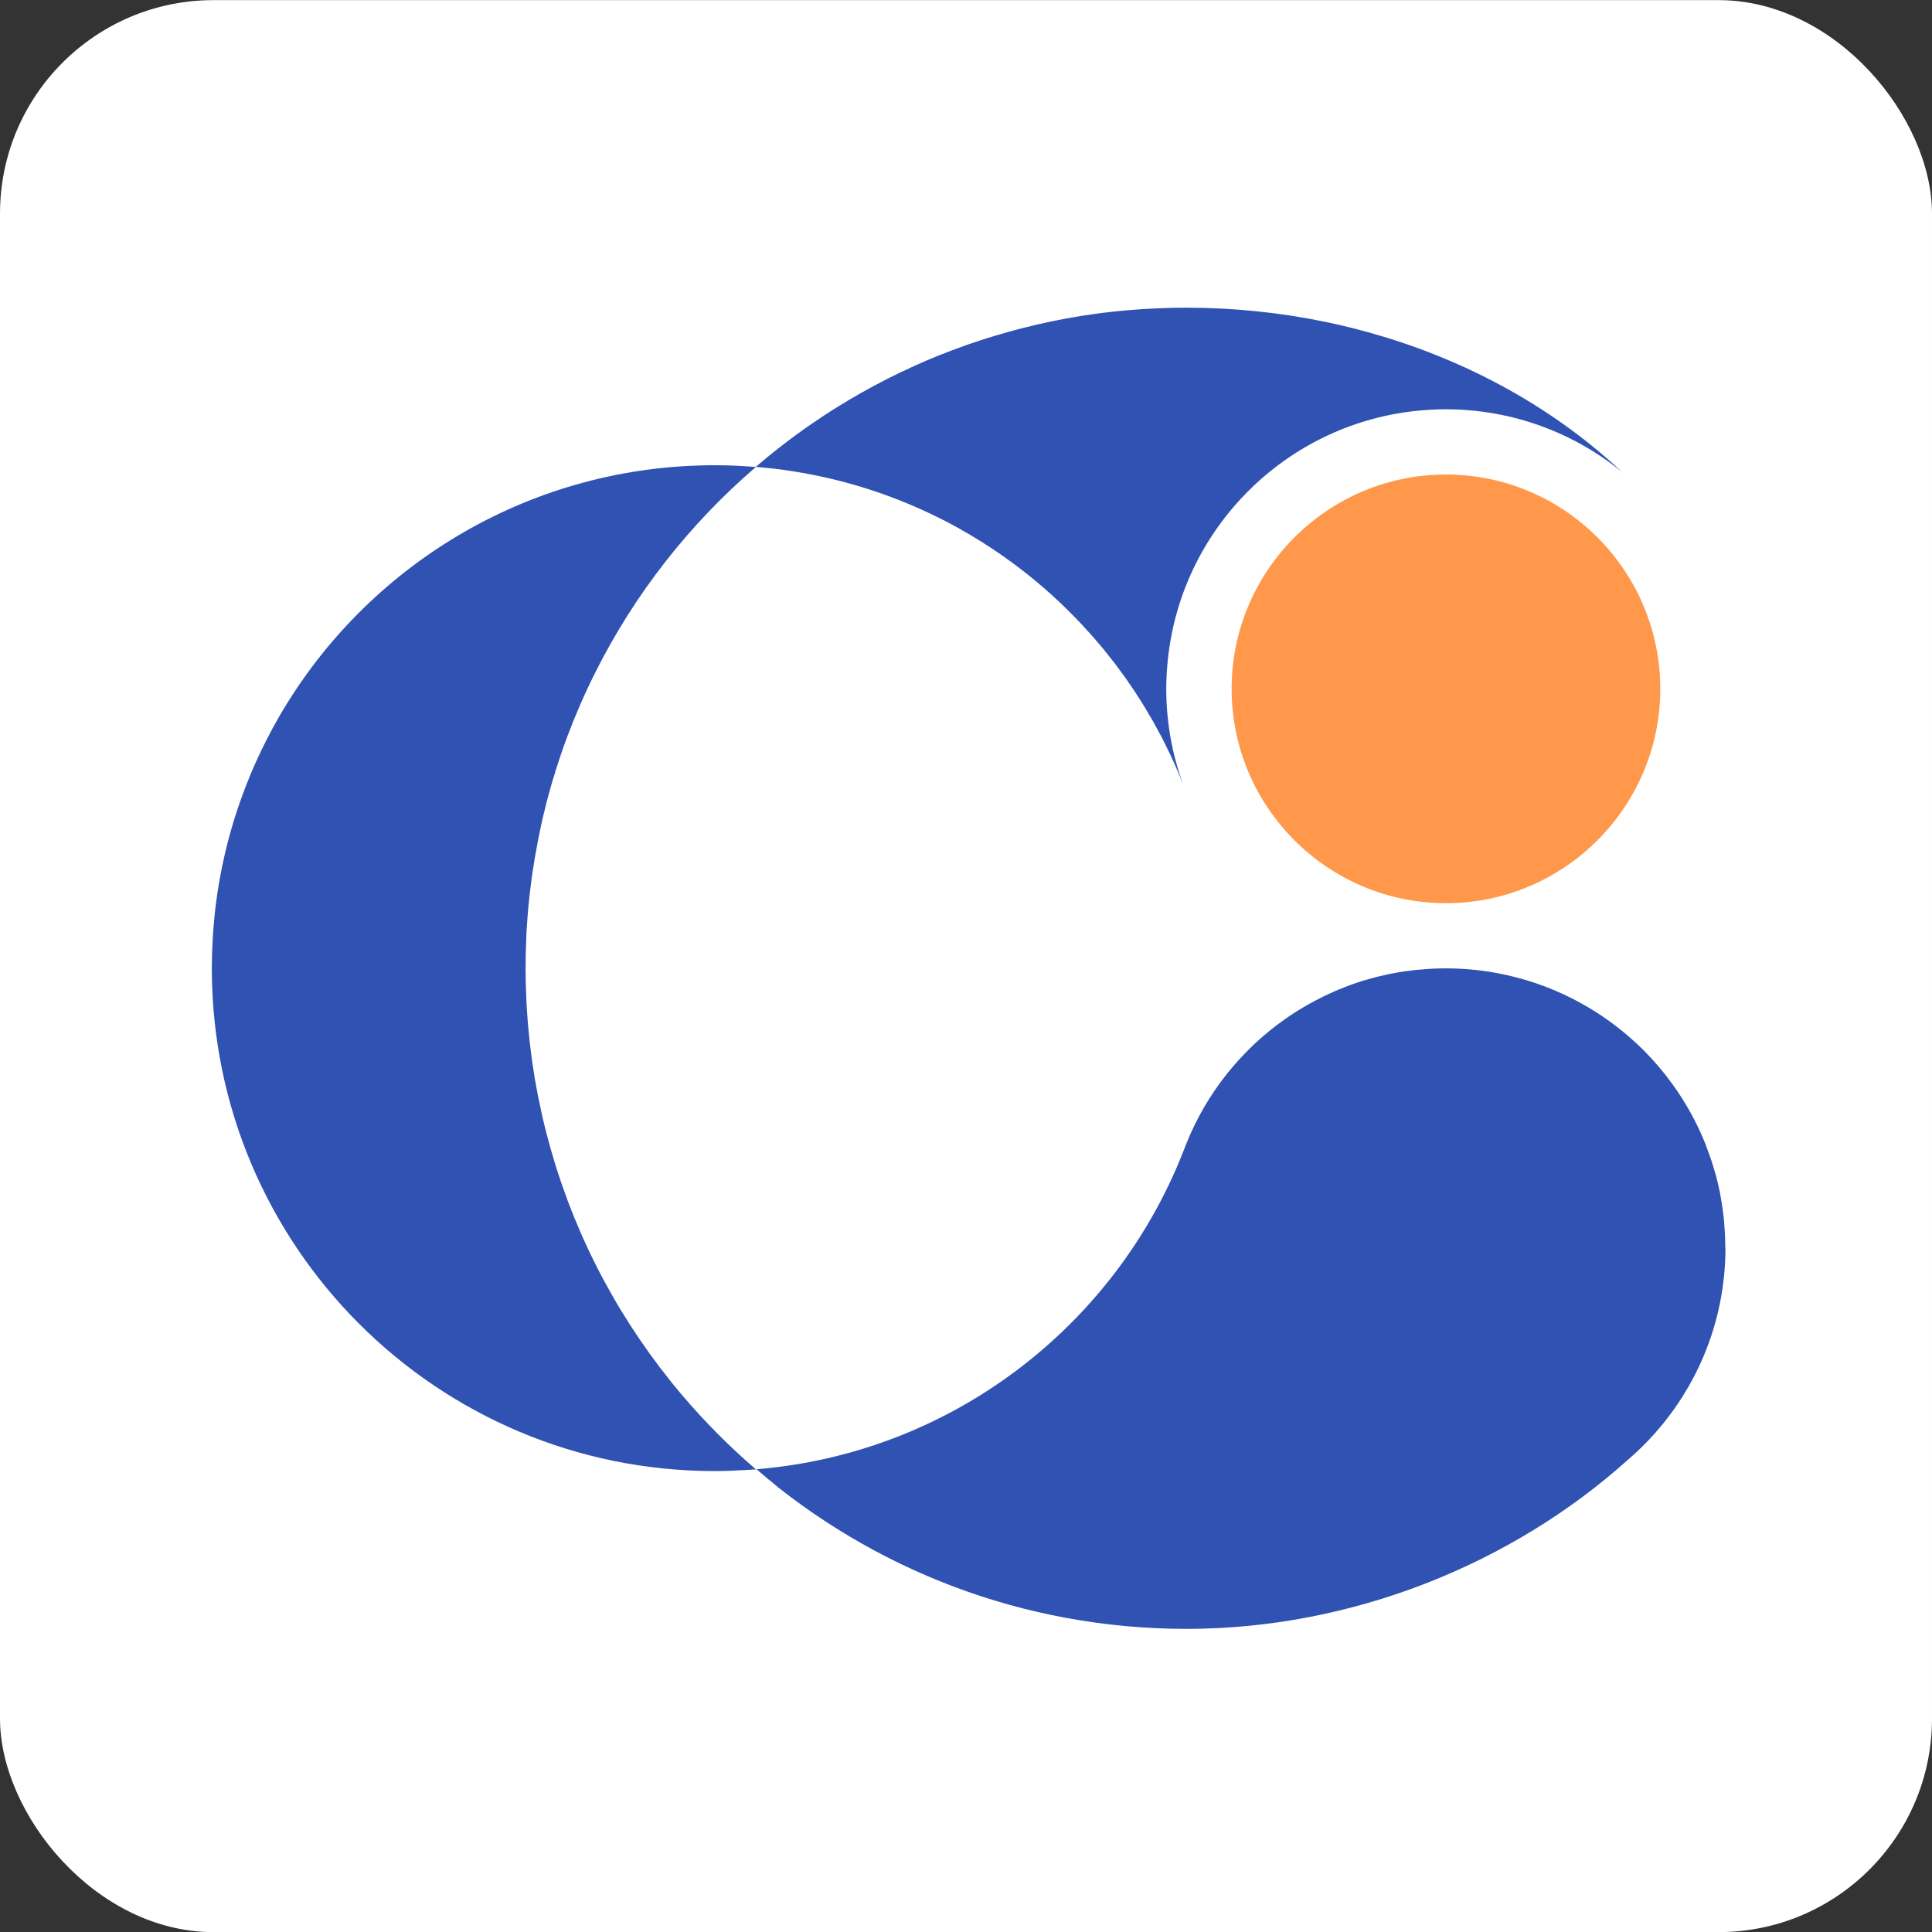
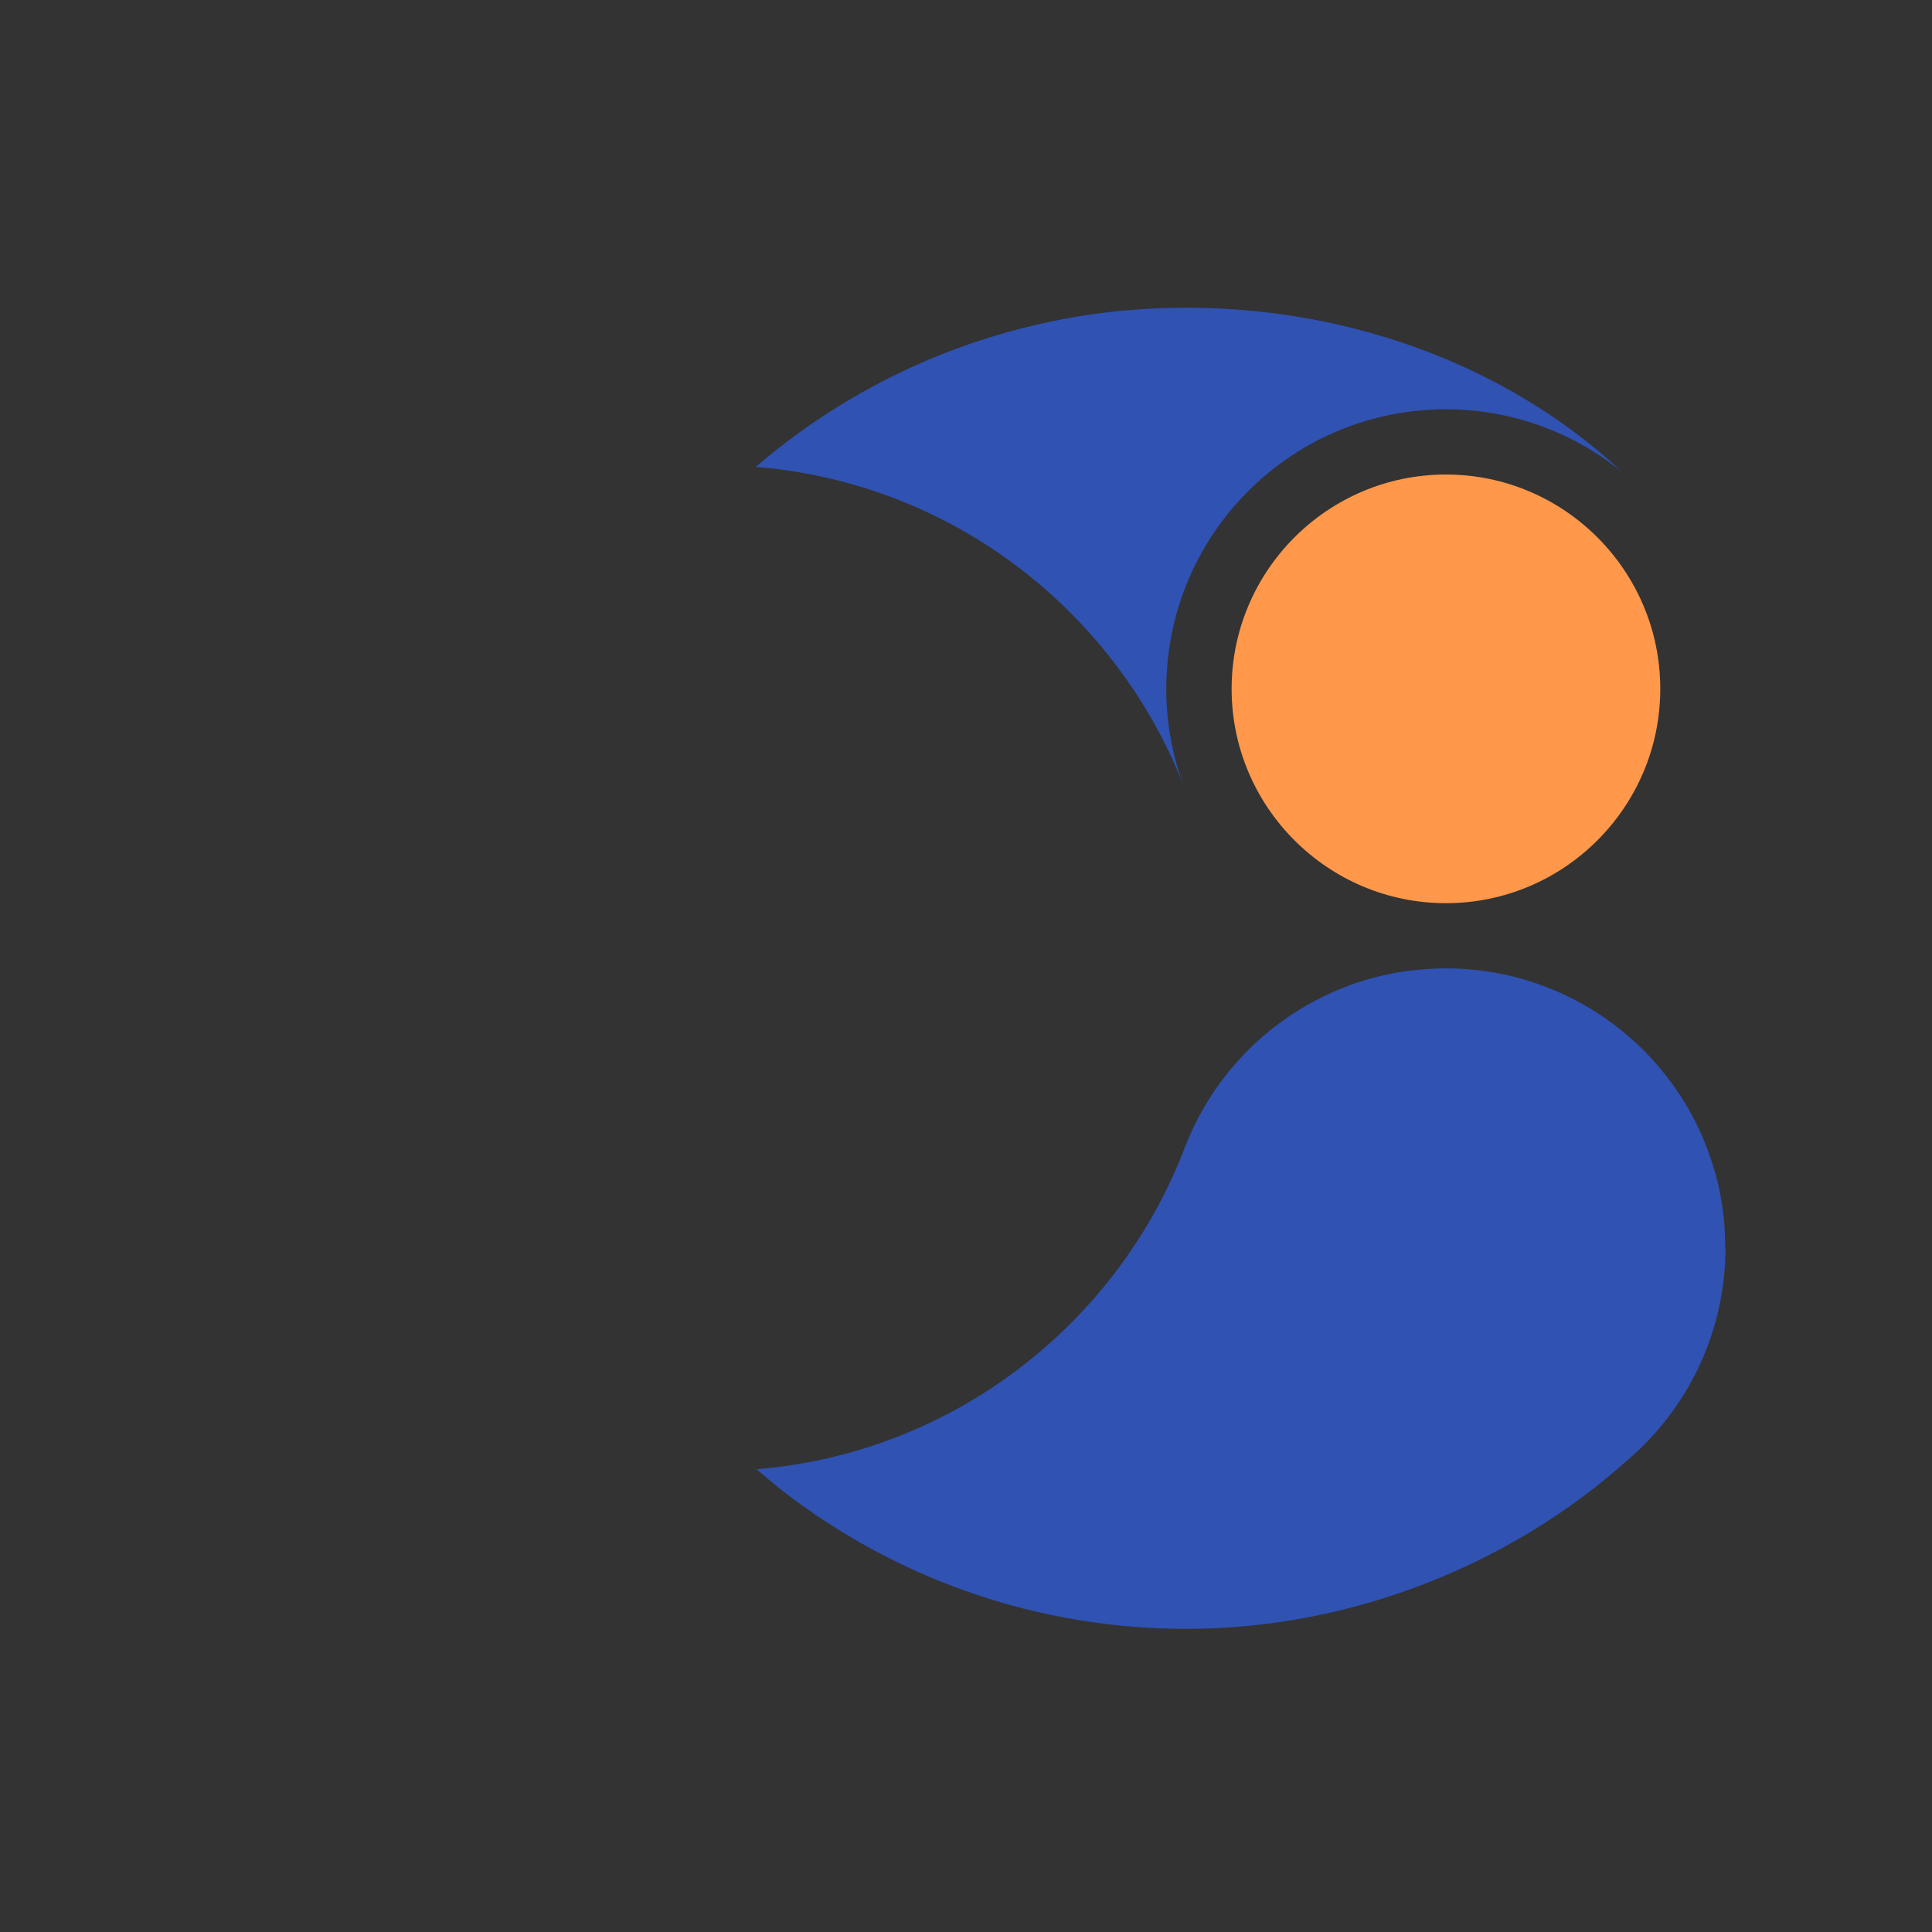
<svg xmlns="http://www.w3.org/2000/svg" id="Layer_1" viewBox="0 0 310 310">
  <rect x="0" y="0" width="310" height="310" fill="#333333" stroke="none" />
  <defs>
    <style>.cls-1{fill:#fff;}.cls-2{fill:#ff984a;}.cls-3{fill:#2f52b3;}</style>
  </defs>
-   <rect class="cls-1" x="0" y=".02" width="310" height="310" rx="34.26" ry="34.26" />
  <g>
    <path class="cls-2" d="M232.01,76.14c-18.96,0-34.39,15.43-34.39,34.39s15.43,34.39,34.39,34.39,34.39-15.43,34.39-34.39-15.43-34.39-34.39-34.39" />
    <path class="cls-3" d="M276.83,200.18c0-.15,0-.29-.01-.44,0-.55-.02-1.11-.04-1.65-.02-.41-.05-.82-.08-1.23-.02-.28-.04-.56-.06-.84-.01-.14-.02-.27-.03-.41-.04-.35-.09-.69-.13-1.04-.02-.19-.05-.38-.07-.56-.08-.54-.16-1.08-.26-1.62-.02-.1-.04-.2-.05-.3-.06-.31-.1-.62-.16-.92-.18-.89-.4-1.77-.63-2.64-.1-.37-.22-.73-.33-1.1-.1-.33-.19-.66-.3-.99-.15-.46-.31-.92-.48-1.37-.08-.23-.17-.46-.25-.68-.1-.27-.19-.55-.3-.82-.52-1.29-1.09-2.55-1.72-3.78-.3-.59-.62-1.17-.94-1.74-.82-1.43-1.71-2.82-2.68-4.15-1.39-1.91-2.92-3.72-4.58-5.38-.02-.02-.05-.05-.07-.07-.72-.72-1.47-1.4-2.24-2.07-2.14-1.86-4.47-3.53-6.94-4.96-.68-.39-1.37-.77-2.07-1.13-2.03-1.04-4.15-1.93-6.34-2.65-.43-.14-.87-.28-1.31-.41-1.05-.31-2.11-.58-3.19-.82-3.07-.67-6.26-1.03-9.53-1.03h0s0,0-.01,0c-.02,0-.03,0-.05,0h0c-.7,0-1.39,.02-2.09,.05-.21,.01-.42,.02-.63,.04-.5,.03-.99,.07-1.48,.11-.22,.02-.44,.04-.66,.06-.56,.06-1.12,.13-1.68,.21-.12,.02-.24,.03-.35,.05-.66,.1-1.32,.22-1.97,.35-.2,.04-.41,.09-.61,.13-.46,.1-.91,.2-1.37,.31-.23,.06-.47,.12-.7,.18-.45,.12-.9,.25-1.35,.38-.19,.06-.39,.11-.58,.17-.6,.19-1.2,.39-1.79,.61-.22,.08-.44,.17-.65,.25-.39,.15-.78,.3-1.17,.46-.26,.11-.52,.22-.78,.33-.34,.15-.69,.31-1.03,.47-.26,.12-.52,.24-.77,.36-.45,.22-.9,.45-1.35,.69-.34,.18-.68,.37-1.02,.56-.28,.16-.57,.32-.85,.49-.3,.18-.59,.36-.89,.54-.24,.15-.47,.3-.71,.45-.31,.2-.61,.4-.91,.61-.18,.13-.36,.26-.54,.38-.63,.45-1.26,.92-1.87,1.4-.12,.1-.25,.19-.37,.29-.33,.27-.66,.55-.98,.82-.14,.12-.27,.23-.41,.35-.33,.29-.66,.59-.99,.89-.07,.06-.13,.13-.2,.19-1.11,1.05-2.16,2.15-3.16,3.3-.05,.06-.1,.12-.15,.17-.33,.39-.66,.78-.98,1.18-.01,.02-.03,.03-.04,.05-2.73,3.42-4.96,7.25-6.6,11.38h0c-.17,.43-.34,.85-.5,1.28-11.03,27.97-37.24,48.29-68.47,50.83,.36-.03,.72-.07,1.09-.1-.34,.03-.69,.07-1.03,.1,1.19,1.02,2.4,2.02,3.64,2.98-1.21-.91-2.42-1.88-3.64-2.93h0c18.54,15.93,42.65,25.56,69.01,25.56s52.07-10.28,70.85-27.17c.94-.81,1.84-1.65,2.71-2.53,7.97-8.09,12.9-19.2,12.9-31.46,0-.01,0-.02,0-.03,0,0,0-.02,0-.03Z" />
-     <path class="cls-3" d="M121.28,235.76h0c-4.24-3.64-8.19-7.62-11.81-11.88,0,0-.01-.02-.02-.02-.6-.7-1.18-1.41-1.76-2.13-.02-.03-.05-.06-.07-.09-2.31-2.88-4.47-5.88-6.48-8.99-.01-.02-.02-.04-.03-.05-.49-.77-.98-1.55-1.46-2.33-.01-.02-.02-.04-.03-.05-.47-.78-.94-1.57-1.39-2.37-.05-.09-.1-.18-.15-.27-.41-.73-.82-1.46-1.22-2.2,0-.01-.01-.03-.02-.04-.44-.81-.86-1.63-1.28-2.46-.05-.11-.1-.22-.16-.33-.37-.73-.73-1.47-1.08-2.22-.01-.03-.03-.06-.04-.09-.38-.82-.76-1.65-1.12-2.48-.08-.19-.16-.38-.24-.57-.29-.68-.58-1.36-.86-2.04-.05-.11-.09-.23-.13-.34-.31-.76-.61-1.53-.9-2.31-.03-.09-.06-.17-.09-.26-.3-.8-.59-1.61-.87-2.42-.07-.19-.13-.39-.19-.58-.24-.71-.48-1.42-.7-2.13-.11-.36-.21-.72-.32-1.08-.17-.56-.34-1.11-.5-1.67-.09-.33-.18-.67-.27-1-.16-.59-.33-1.18-.48-1.78-.07-.29-.14-.58-.21-.87-.16-.64-.32-1.29-.46-1.94-.06-.27-.11-.54-.17-.81-.15-.68-.29-1.35-.43-2.03-.07-.37-.14-.75-.21-1.13-.11-.58-.22-1.15-.32-1.73-.09-.52-.16-1.04-.24-1.57-.07-.44-.14-.88-.2-1.32-.04-.32-.08-.63-.12-.95-.09-.65-.17-1.31-.25-1.97,0-.05,0-.1-.02-.16-.1-.92-.19-1.85-.27-2.78-.03-.37-.05-.74-.08-1.11-.04-.62-.09-1.23-.13-1.85-.02-.39-.03-.79-.05-1.19-.07-1.59-.12-3.19-.12-4.8s.05-3.17,.11-4.74c.02-.41,.03-.83,.05-1.25,.03-.53,.07-1.06,.11-1.59,.03-.46,.06-.91,.1-1.37,.07-.85,.16-1.7,.25-2.55,.01-.13,.02-.26,.04-.39,.07-.61,.15-1.23,.23-1.84,.05-.36,.09-.72,.14-1.08,.07-.53,.16-1.06,.25-1.59,.07-.43,.13-.87,.2-1.3,.14-.82,.29-1.64,.45-2.46,.03-.13,.05-.27,.07-.41,.16-.82,.34-1.63,.51-2.44,.03-.13,.05-.27,.08-.4,.16-.72,.34-1.44,.52-2.16,.05-.21,.1-.43,.15-.65,.2-.79,.42-1.58,.64-2.36,.04-.14,.07-.28,.11-.42,.2-.71,.42-1.42,.64-2.13,.06-.21,.12-.41,.18-.62,.27-.86,.55-1.71,.84-2.56,.02-.05,.03-.11,.05-.16,.29-.85,.6-1.69,.91-2.53,.02-.05,.04-.1,.05-.15,.63-1.68,1.3-3.34,2.02-4.99,.04-.09,.08-.19,.12-.28,.75-1.72,1.55-3.42,2.39-5.09,0,0,0-.02,.01-.03,6.34-12.61,15.12-23.78,25.72-32.89h0s.01-.01,.02-.02c0,0,0,0,0,0h0c-.22-.02-.45-.02-.67-.04-.87-.06-1.74-.12-2.62-.16-1.1-.05-2.21-.07-3.32-.07-29.25,0-54.86,15.56-69.01,38.85-.34,.55-.67,1.11-.99,1.68-.65,1.13-1.27,2.27-1.86,3.43-.59,1.16-1.16,2.34-1.7,3.53-.54,1.19-1.05,2.4-1.53,3.62-.48,1.22-.93,2.46-1.36,3.71s-.82,2.51-1.18,3.79c-.18,.64-.35,1.28-.52,1.92-.33,1.29-.63,2.59-.9,3.9-.13,.66-.26,1.32-.38,1.98-.24,1.32-.44,2.66-.61,4.01-.09,.67-.16,1.35-.23,2.03-.14,1.36-.24,2.72-.31,4.1-.07,1.38-.11,2.76-.11,4.15,0,44.57,36.13,80.69,80.69,80.69,1.59,0,3.17-.06,4.74-.16,.62-.04,1.25-.06,1.87-.11,0,0-.01-.01-.02-.02Z" />
    <path class="cls-3" d="M260.4,75.87c-10.6-9.98-23.85-17.45-38.49-21.87-1.54-.47-3.1-.9-4.67-1.3-1.57-.4-3.15-.76-4.75-1.09-7.19-1.48-14.63-2.24-22.18-2.24-1.13,0-2.26,.02-3.39,.06-.66,.02-1.33,.05-1.99,.08-1.21,.06-2.41,.14-3.61,.24-.26,.02-.52,.04-.78,.06-.2,.02-.4,.04-.6,.06-.6,.06-1.21,.12-1.81,.19-.03,0-.06,0-.09,.01-.77,.09-1.53,.18-2.3,.29-.11,.02-.22,.03-.34,.05-.68,.1-1.36,.19-2.04,.3-.39,.06-.77,.13-1.16,.2-.4,.07-.8,.13-1.19,.21-.54,.1-1.09,.21-1.63,.32-.24,.05-.47,.09-.71,.14-.7,.15-1.4,.3-2.1,.46-.07,.02-.14,.03-.22,.05-.57,.13-1.14,.27-1.71,.42-.2,.05-.39,.09-.59,.14-.45,.12-.9,.24-1.35,.36-.31,.08-.62,.16-.93,.25-.4,.11-.8,.23-1.2,.35-.35,.1-.71,.2-1.06,.31-.34,.1-.69,.22-1.03,.32-.4,.13-.81,.25-1.21,.38-.47,.16-.95,.32-1.42,.48-.27,.09-.53,.18-.8,.27-.57,.2-1.13,.41-1.69,.62-.17,.06-.34,.12-.5,.18-.63,.24-1.26,.48-1.88,.73-.1,.04-.19,.07-.29,.11-.51,.21-1.02,.42-1.52,.63-.21,.09-.42,.17-.62,.26-1.3,.56-2.58,1.14-3.85,1.75-.12,.06-.25,.11-.37,.17-.51,.25-1.01,.5-1.52,.75-.18,.09-.37,.18-.56,.28-.51,.26-1.02,.53-1.52,.8-.17,.09-.35,.18-.52,.27-.67,.36-1.34,.73-2,1.1,0,0-.01,0-.02,.01-.63,.36-1.25,.72-1.88,1.09-.04,.02-.08,.05-.12,.07-.63,.38-1.26,.76-1.89,1.15-.03,.02-.05,.03-.08,.05-.64,.4-1.27,.8-1.9,1.22-.01,0-.02,.02-.04,.02-.54,.36-1.08,.72-1.62,1.09-.1,.07-.19,.13-.29,.19-1.85,1.27-3.66,2.6-5.43,3.99-.04,.03-.08,.06-.12,.09-1.2,.95-2.39,1.92-3.55,2.92,.07,0,.13,.01,.2,.02,.92,.08,1.84,.17,2.75,.27,.04,0,.08,.01,.13,.02,.92,.11,1.85,.23,2.76,.38,.02,0,.04,0,.06,.01,8.59,1.34,16.72,4.02,24.19,7.84,0,0,.01,0,.02,0,.82,.42,1.64,.86,2.45,1.31,.03,.02,.05,.03,.08,.05,2.41,1.35,4.75,2.81,7,4.39,.02,.01,.03,.03,.05,.04,.74,.52,1.47,1.05,2.2,1.6,.04,.03,.09,.07,.13,.1,.7,.53,1.38,1.06,2.06,1.61,.02,.02,.05,.04,.07,.06,.69,.56,1.38,1.14,2.06,1.72,.13,.11,.25,.22,.37,.33,.57,.5,1.14,1,1.69,1.52,.13,.12,.26,.25,.39,.37,.54,.51,1.08,1.02,1.61,1.55,.14,.14,.27,.28,.41,.42,.51,.52,1.03,1.04,1.53,1.57,.17,.18,.33,.36,.49,.54,.46,.5,.92,1,1.37,1.51,.15,.17,.3,.35,.45,.53,.45,.53,.91,1.05,1.35,1.59,.2,.24,.39,.5,.59,.74,.38,.48,.76,.95,1.14,1.44,.24,.32,.47,.64,.71,.96,.31,.43,.64,.85,.94,1.28,.24,.33,.46,.68,.7,1.02,.29,.43,.59,.85,.88,1.28,.32,.49,.63,.98,.94,1.48,.18,.29,.37,.58,.55,.87,.29,.48,.57,.97,.86,1.46,.18,.32,.38,.63,.56,.95,.28,.5,.55,1.02,.83,1.53,.17,.31,.34,.62,.51,.93,.35,.67,.68,1.35,1.01,2.04,.08,.16,.16,.31,.24,.47,.8,1.69,1.55,3.41,2.24,5.17,0,0,0,0,0,0,0,0,0,0,0,0-1.75-4.8-2.71-9.99-2.71-15.39,0-.63,.02-1.26,.05-1.89,.01-.26,.02-.52,.04-.78,.02-.28,.04-.55,.06-.82,.05-.67,.12-1.33,.2-1.98,2.5-20.46,18.77-36.66,39.27-39.04,.82-.1,1.65-.17,2.48-.22,.05,0,.09,0,.14-.01,.86-.05,1.72-.08,2.59-.08,0,0,0,0,0,0,5.4,0,10.58,.96,15.38,2.71,3,1.1,5.85,2.5,8.51,4.18,1.6,1.01,3.12,2.11,4.57,3.31,0,0,0,0,0,0,0,0,0,0,0,0Z" />
  </g>
</svg>